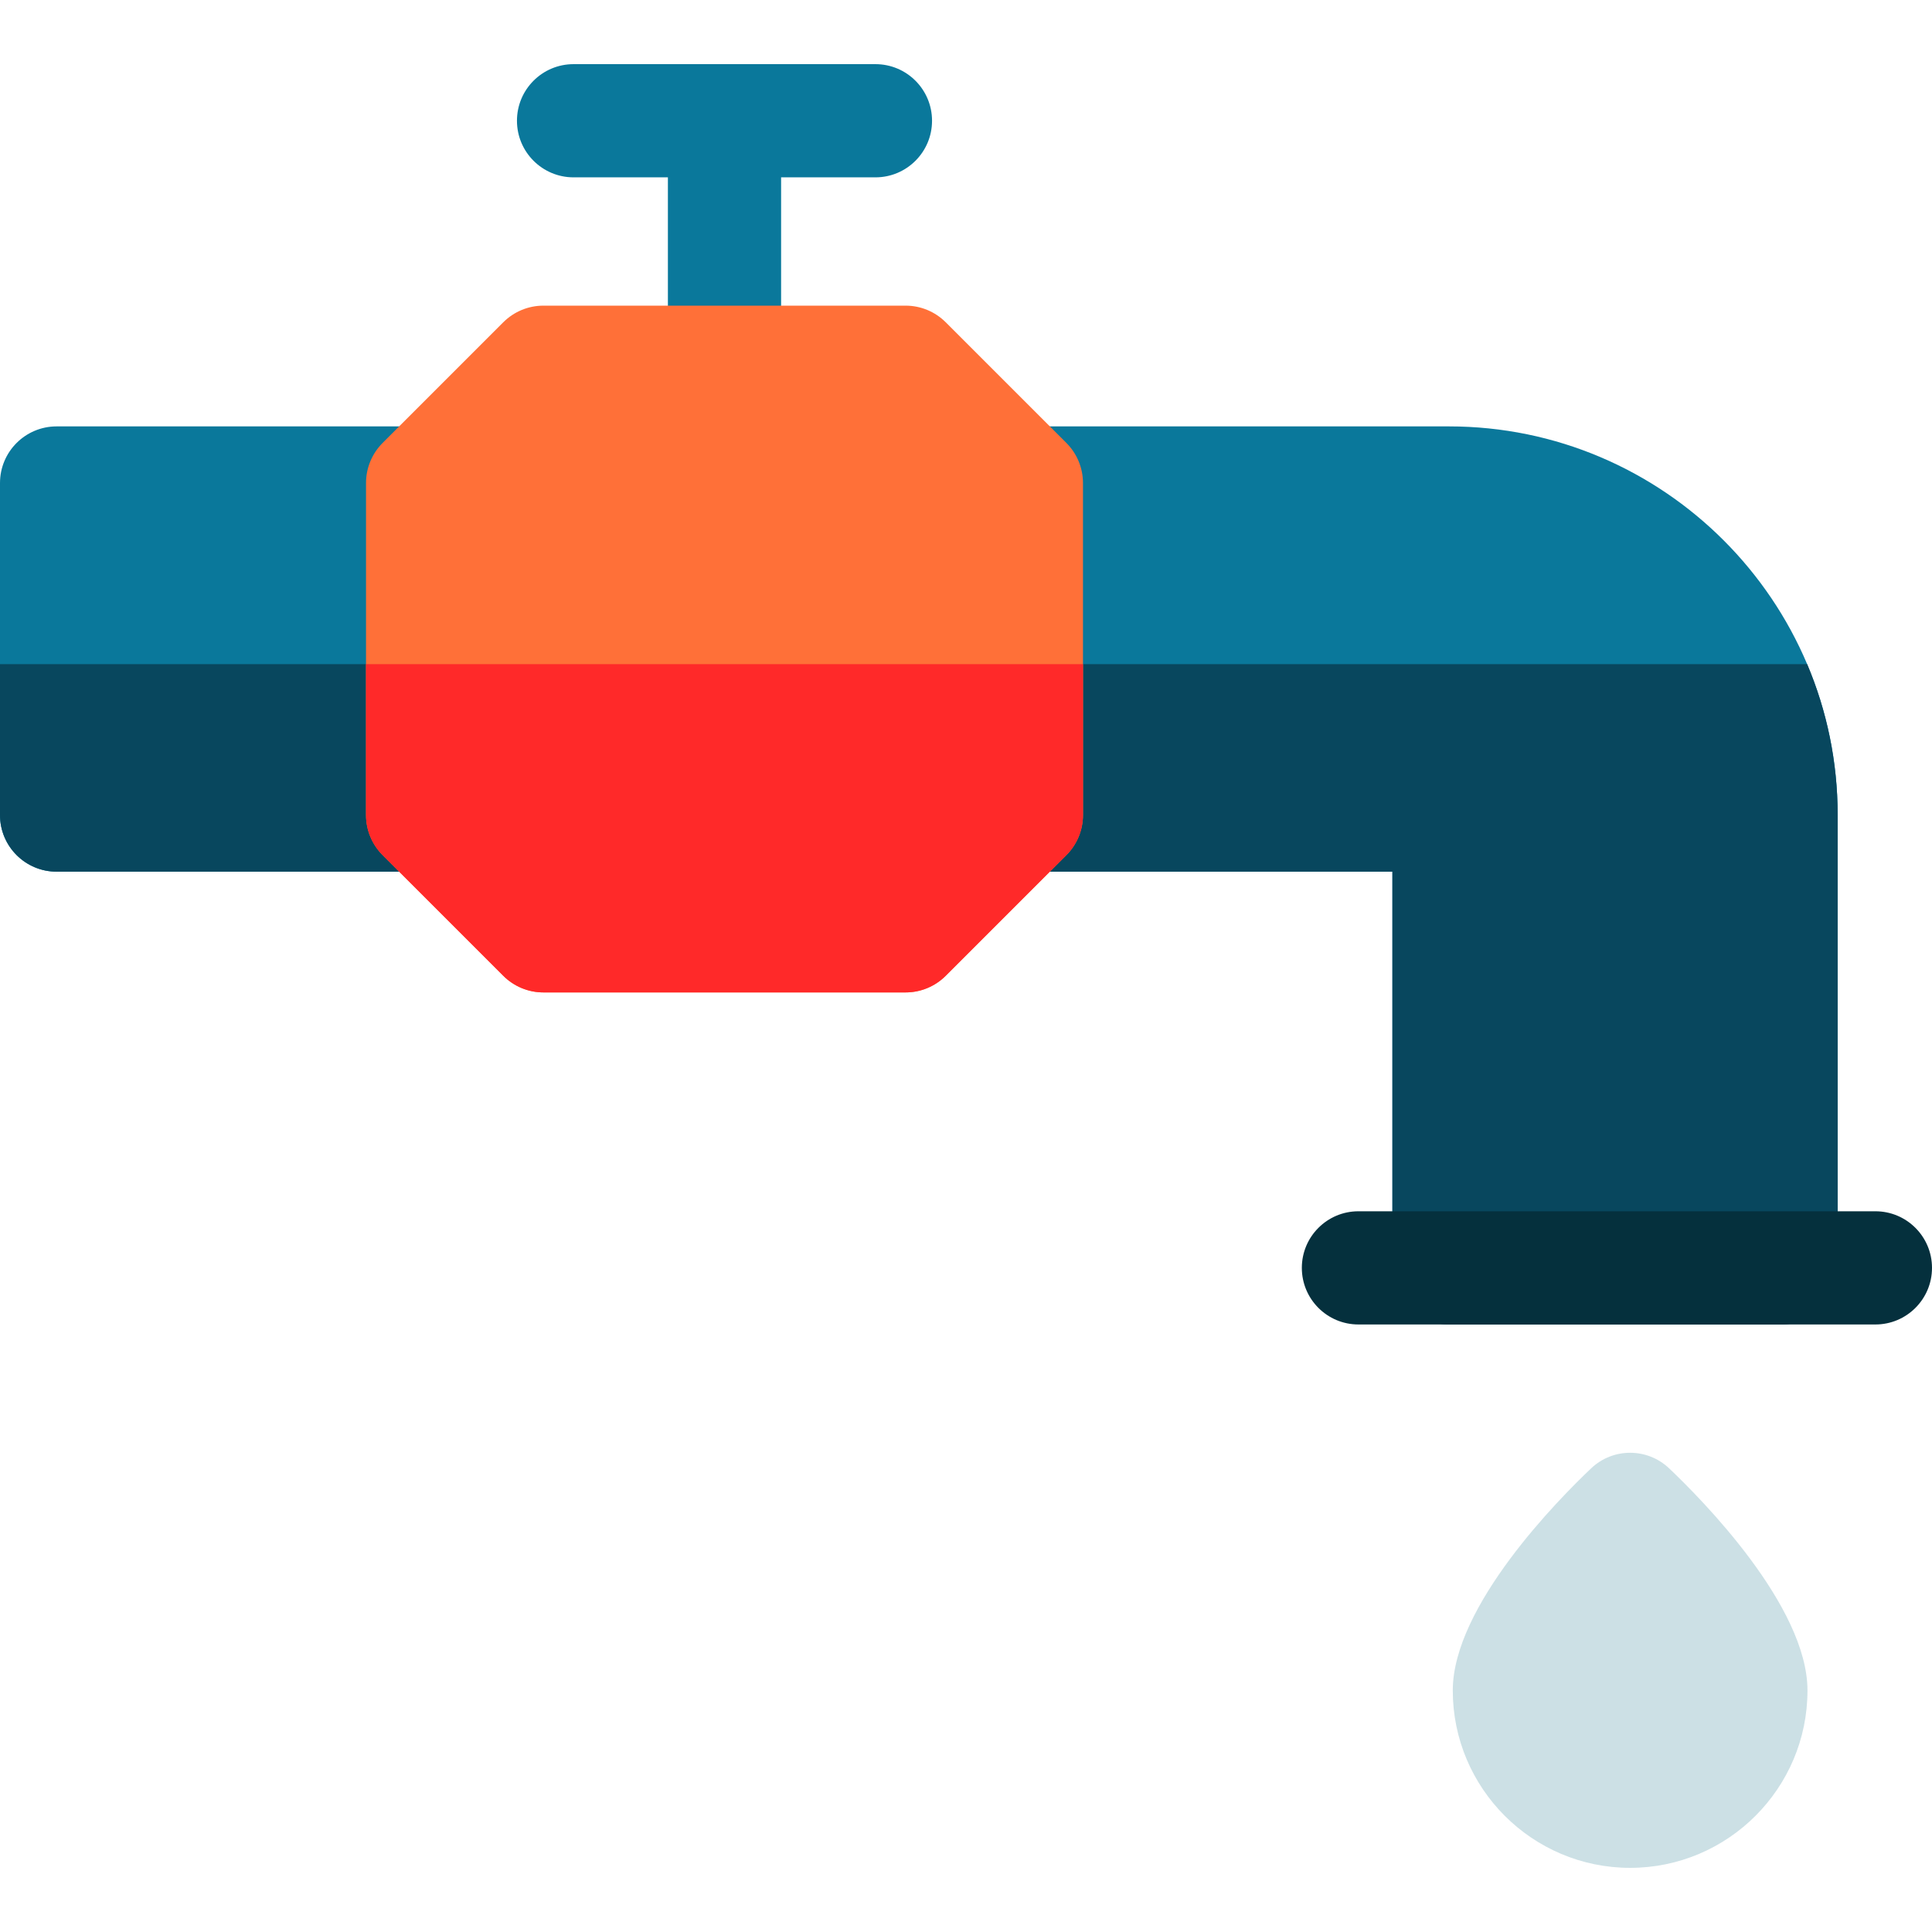
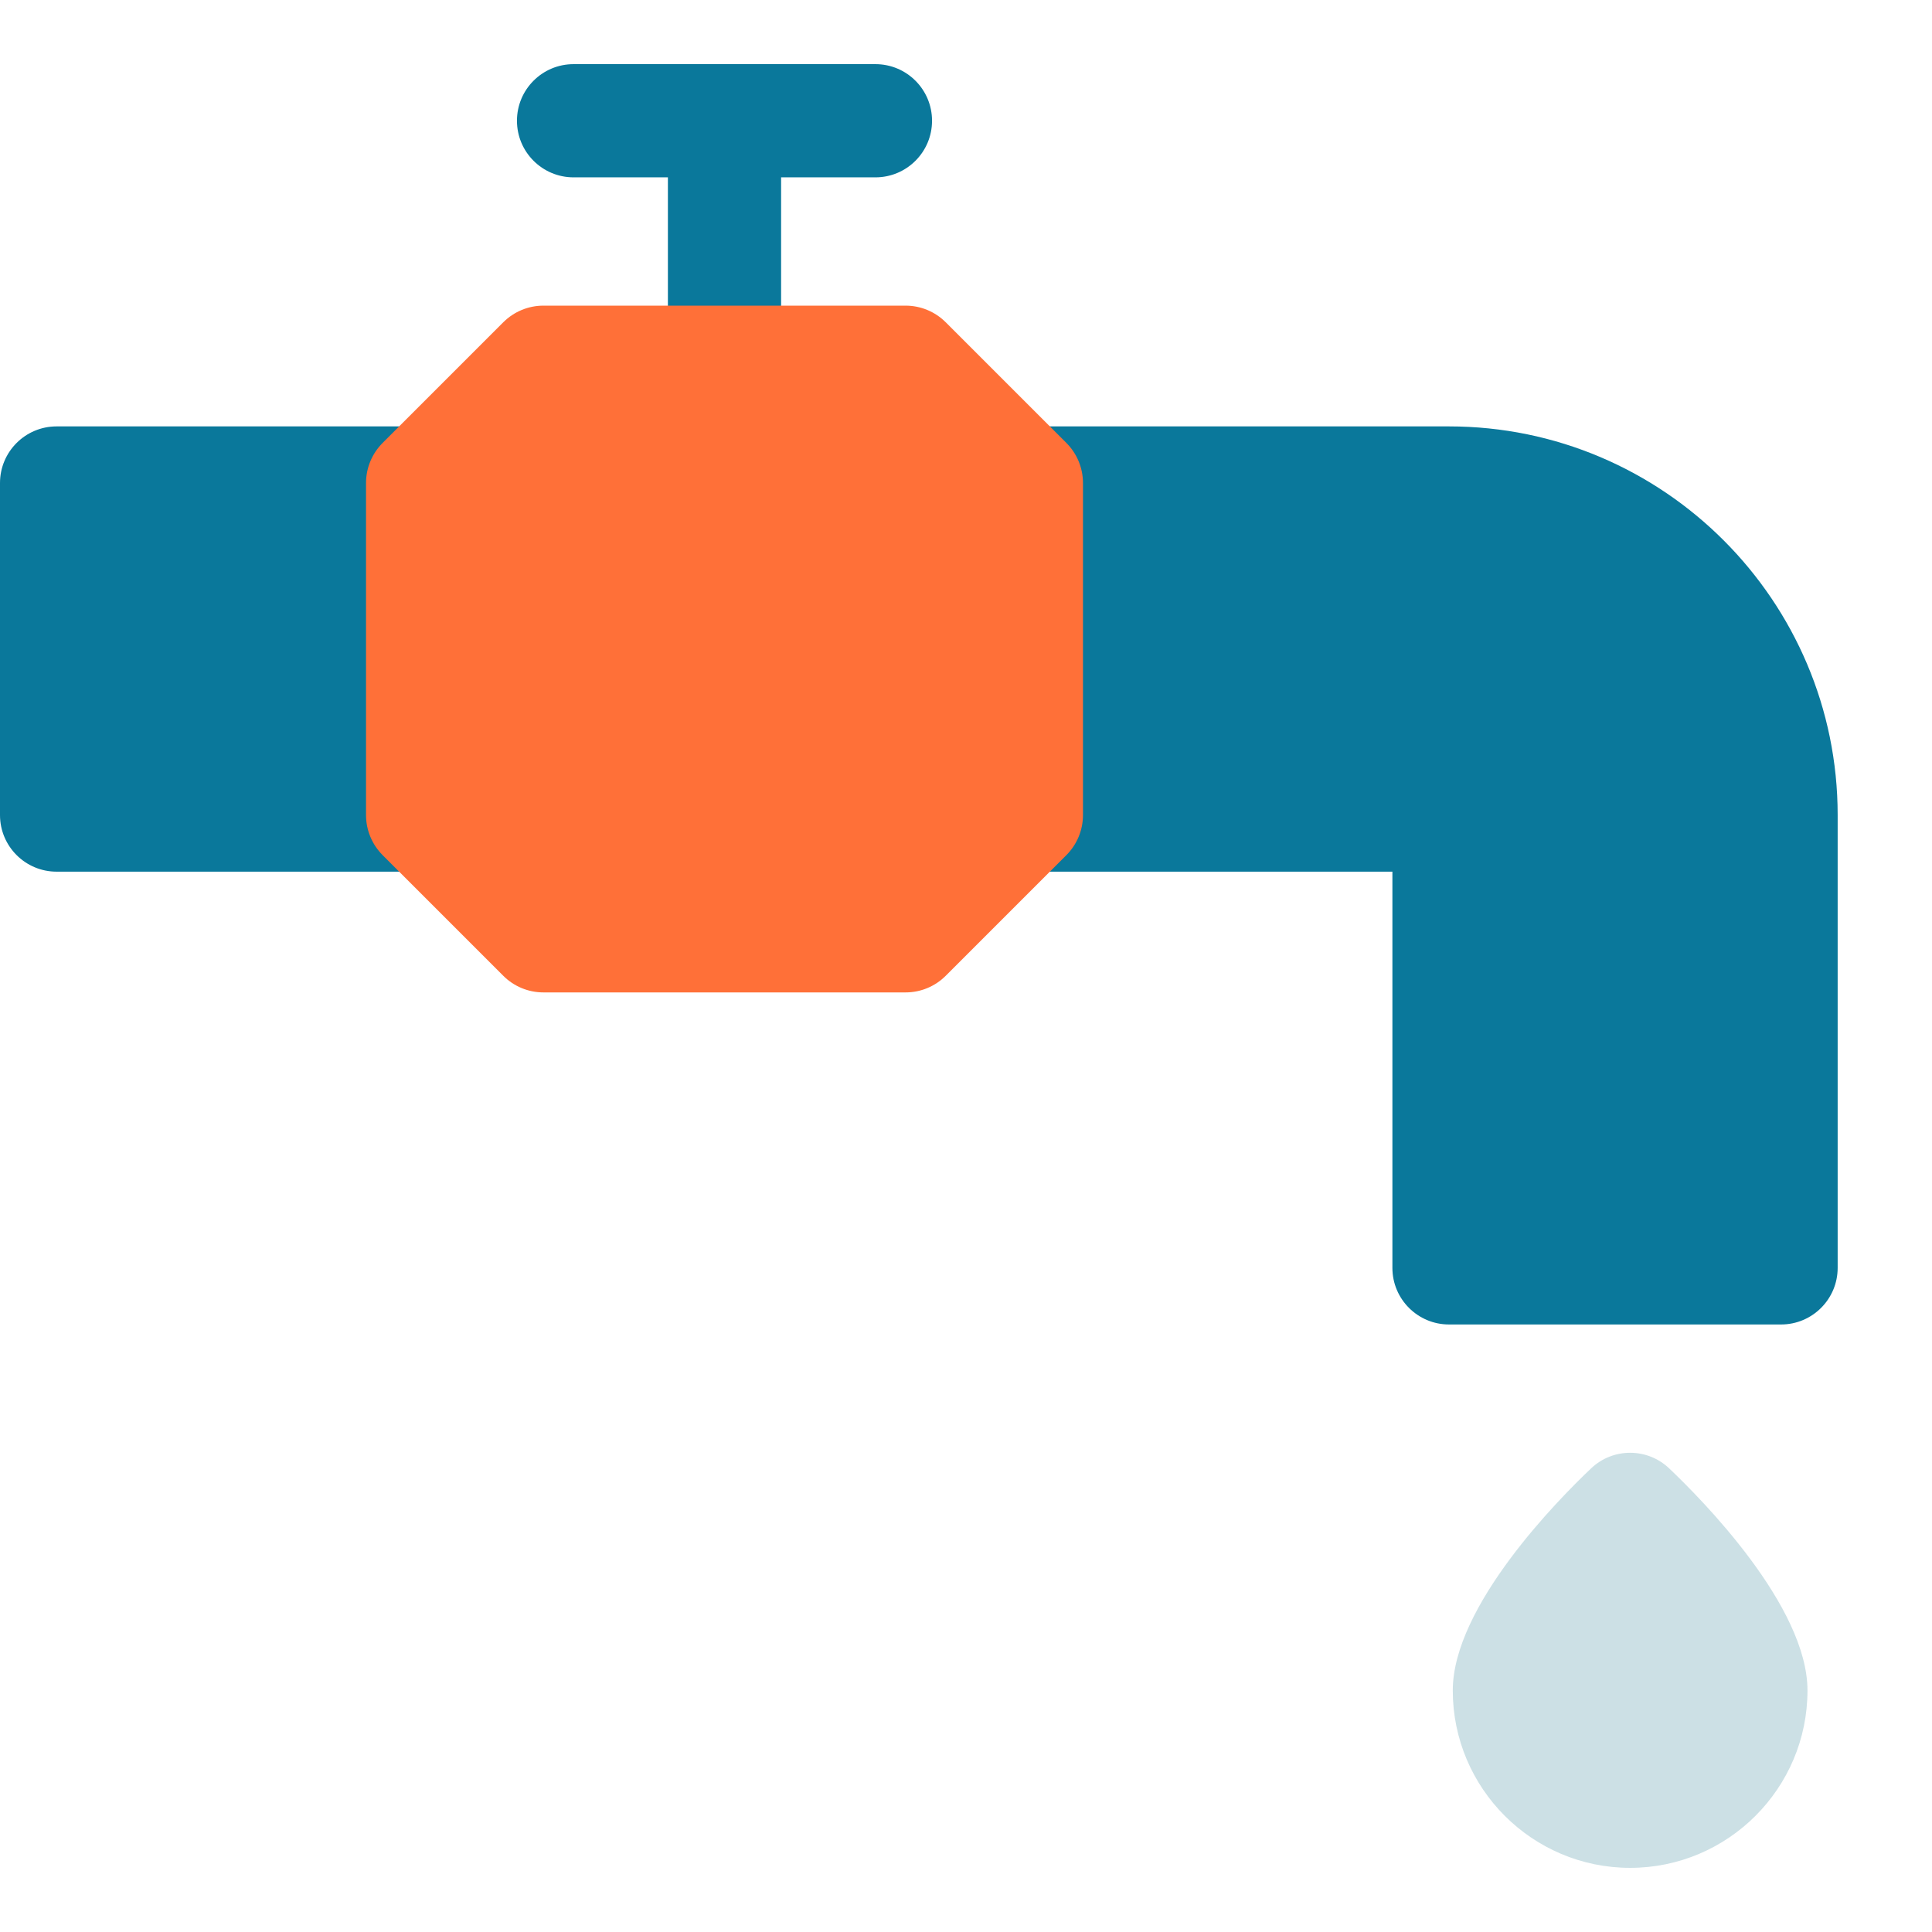
<svg xmlns="http://www.w3.org/2000/svg" id="Capa_1" enable-background="new 0 0 512 512" height="512" viewBox="0 0 512 512" width="512">
  <g>
    <path d="m487 216v120c0 8.28-6.72 15-15 15h-88c-8.28 0-15-6.72-15-15v-105h-354c-8.28 0-15-6.72-15-15v-88c0-8.28 6.72-15 15-15h369c56.861 0 103 46.288 103 103z" fill="#0a789b" />
-     <path d="m487 216v120c0 8.28-6.72 15-15 15h-88c-8.28 0-15-6.72-15-15v-105h-354c-8.28 0-15-6.72-15-15v-40h478.91c5.21 12.3 8.09 25.82 8.09 40z" fill="#08475e" />
-     <path d="m497 351h-137c-8.284 0-15-6.716-15-15s6.716-15 15-15h137c8.284 0 15 6.716 15 15s-6.716 15-15 15z" fill="#05303d" />
    <path d="m232 17h-80c-8.284 0-15 6.716-15 15s6.716 15 15 15h25v49c0 8.284 6.716 15 15 15s15-6.716 15-15v-49h25c8.284 0 15-6.716 15-15s-6.716-15-15-15z" fill="#0a789b" />
    <path d="m287 128v88c0 3.98-1.58 7.79-4.39 10.61l-32 32c-2.82 2.81-6.63 4.39-10.61 4.39h-96c-3.98 0-7.79-1.58-10.61-4.39l-32-32c-2.81-2.82-4.39-6.63-4.39-10.61v-88c0-3.98 1.58-7.79 4.39-10.61l32-32c2.82-2.81 6.63-4.39 10.61-4.39h96c3.98 0 7.79 1.58 10.61 4.39l32 32c2.81 2.82 4.39 6.63 4.39 10.61z" fill="#ff7038" />
-     <path d="m287 176v40c0 3.98-1.58 7.79-4.39 10.61l-32 32c-2.82 2.81-6.63 4.39-10.61 4.39h-96c-3.98 0-7.79-1.58-10.61-4.39l-32-32c-2.81-2.82-4.39-6.63-4.39-10.61v-40z" fill="#ff2929" />
    <path d="m442.318 389.112c-5.787-5.482-14.85-5.482-20.637 0-8.605 8.156-36.681 36.504-36.681 58.888 0 25.916 21.084 47 47 47s47-21.084 47-47c0-22.384-28.076-50.732-36.682-58.888z" fill="#cce0e5" />
  </g>
</svg>